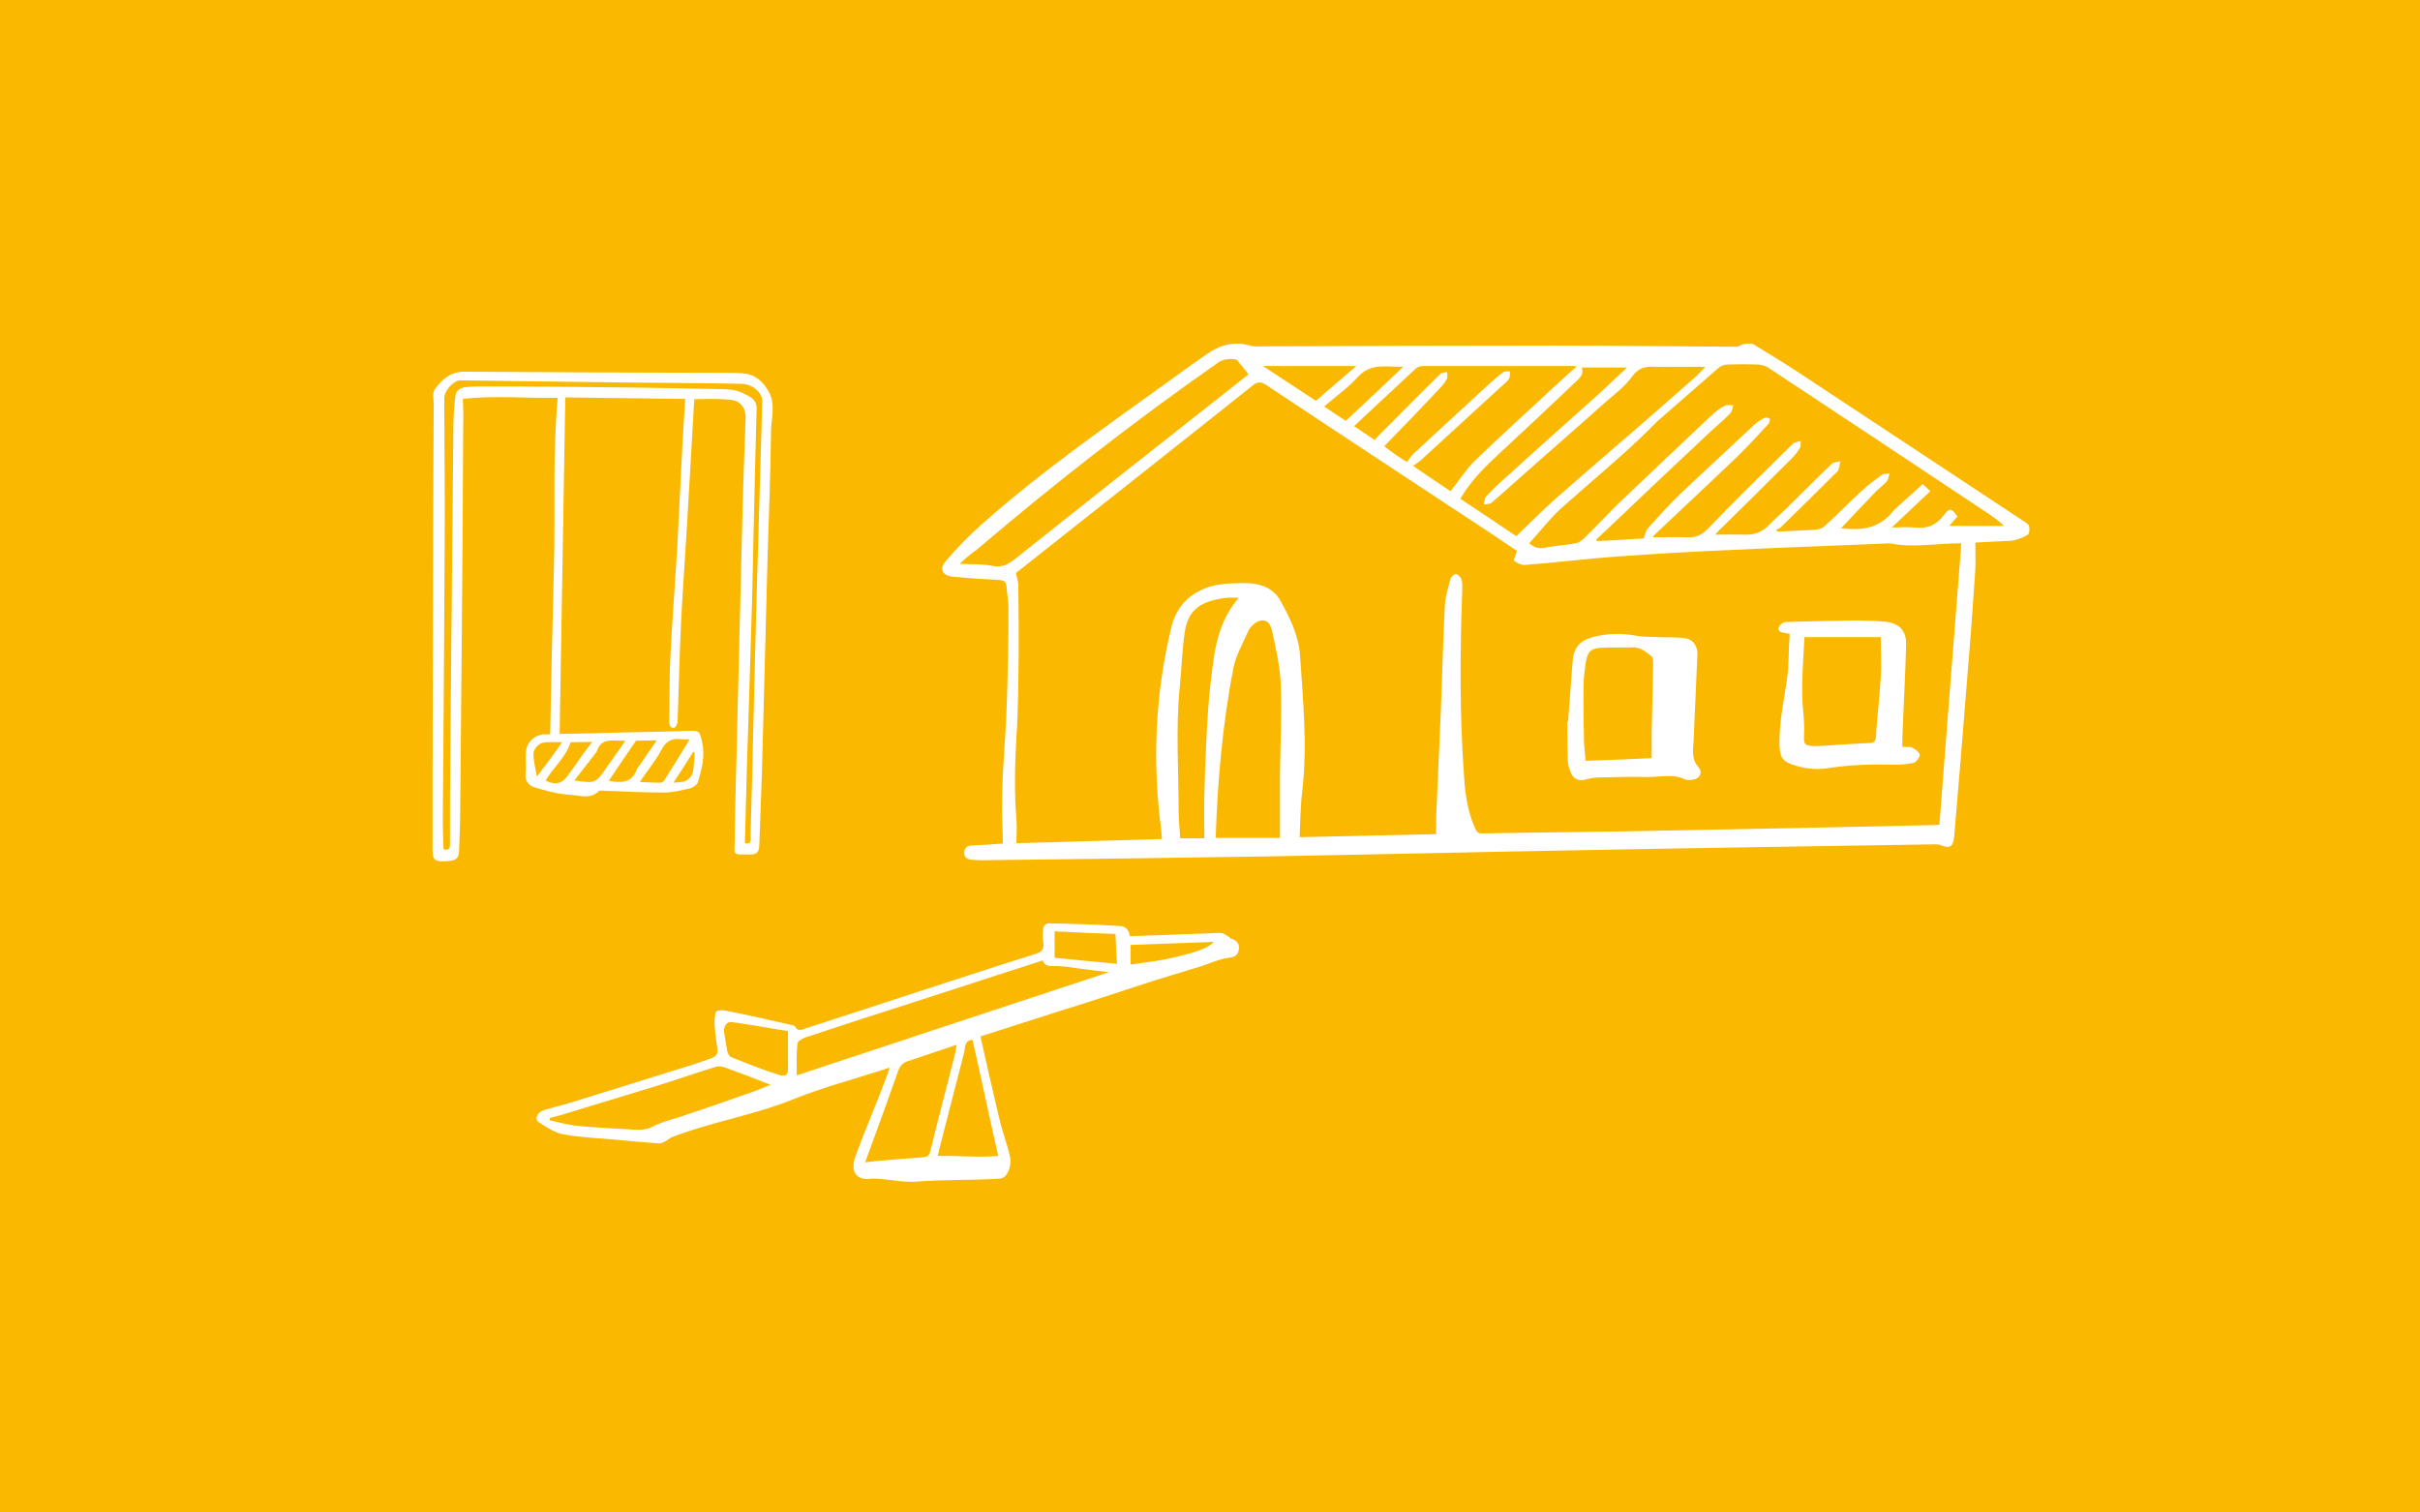
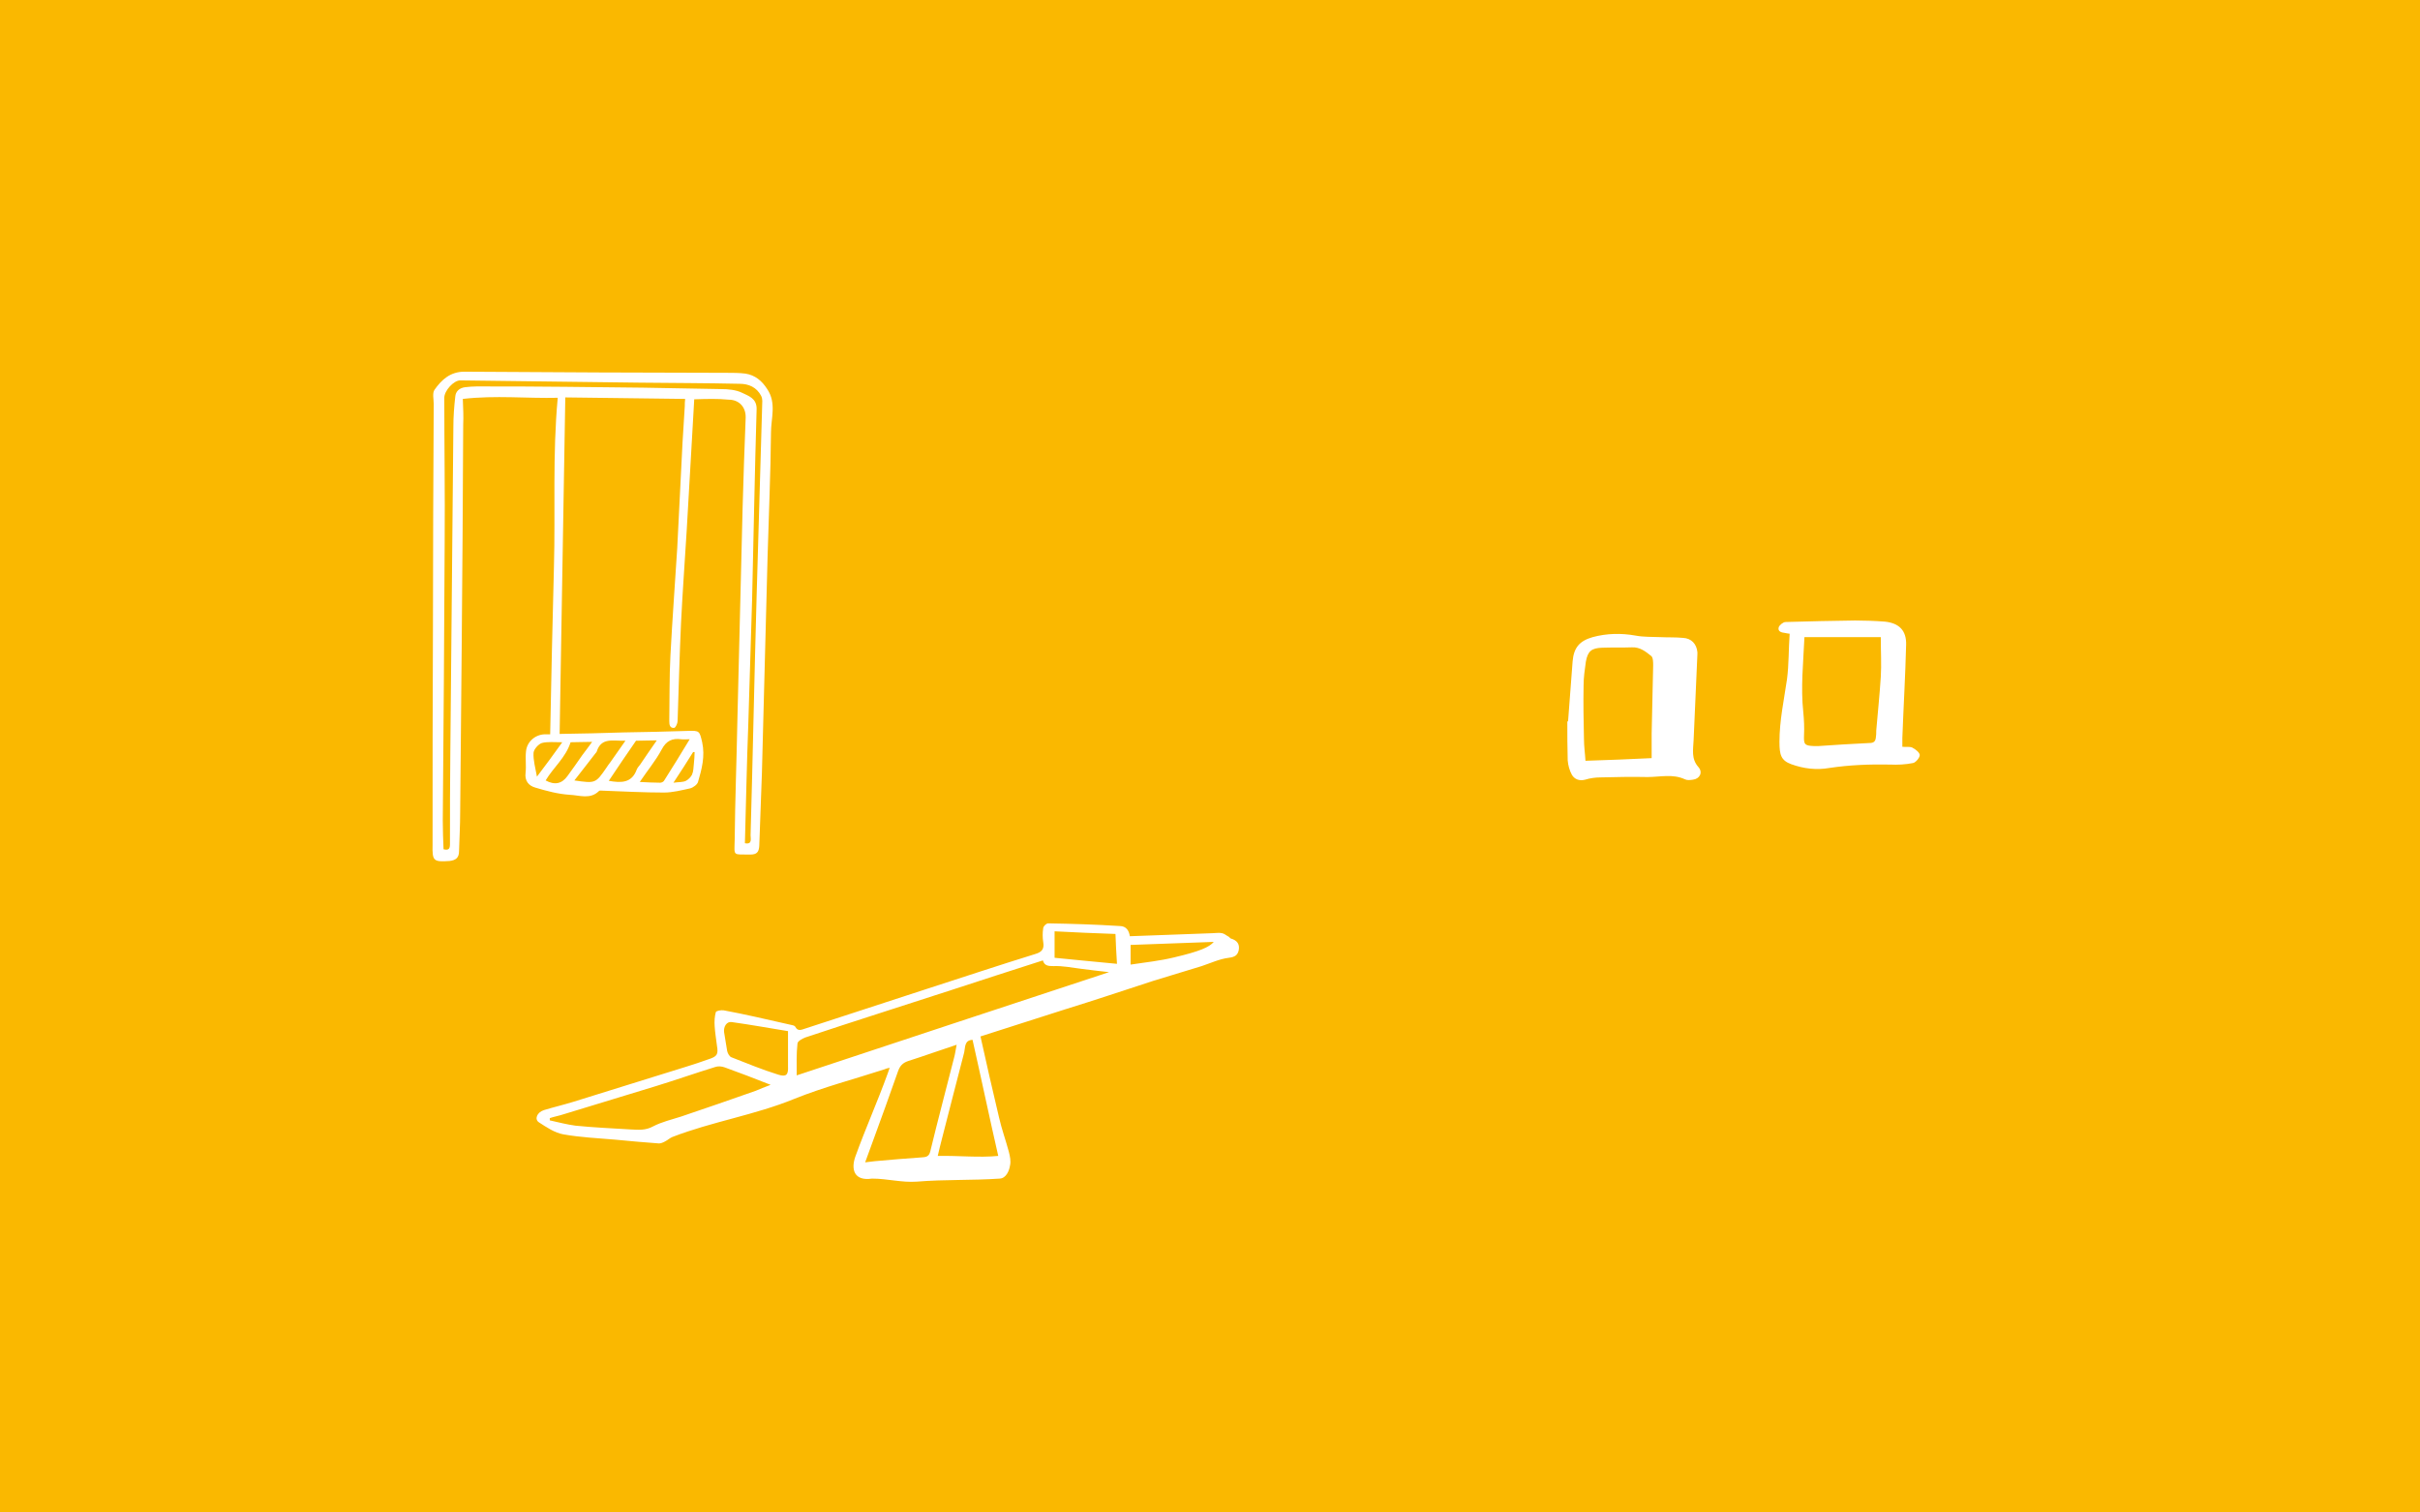
<svg xmlns="http://www.w3.org/2000/svg" version="1.1" id="Layer_1" x="0px" y="0px" viewBox="0 0 640 400" style="enable-background:new 0 0 640 400;" xml:space="preserve">
  <style type="text/css">
	.st0{fill:#FAB800;}
	.st1{fill:#FFFFFF;}
</style>
  <rect y="-200" class="st0" width="640" height="800" />
  <g>
    <path class="st1" d="M-246.9,124.4c3.5-3,6.9-5.9,10.7-9.2h-24.6C-256.3,118.2-251.7,121.2-246.9,124.4 M-239,129.8   c5-4.7,10-9.4,15.3-14.4c-1.9,0-3.4,0.1-4.8,0c-2.5-0.2-4.7,0.1-6.5,2.2c-0.7,0.9-1.8,1.5-2.7,2.3c-2.3,2-4.6,4-7,6.1   C-242.6,127.3-240.8,128.5-239,129.8 M-276.1,240.1c-0.1-3-0.5-5.9-0.4-8.8c0.5-11.2,0.8-22.5,1.8-33.7c0.5-6,1.6-12,4.8-17.4   c0.7-1.2,1.5-2.4,2.4-3.7c-1.2,0-2.2,0-3.2,0c-6.2,0.2-10.5,4-11.1,10.1c-0.6,6.1-1.2,12.2-1.4,18.3c-0.2,8.9-0.1,17.9-0.1,26.9   c0,2.7,0.3,5.5,0.4,8.3H-276.1z M-268.4,113.4c-1.9-0.6-3.7,0.3-5.5,1.6c-22.3,15.7-43.9,32.4-64.6,50.3c-0.8,0.7-1.5,1.3-2.6,2.3   c3.1,0.2,5.8,0.1,8.4,0.6c2.6,0.5,4.3-0.2,6.3-1.8c18.5-14.8,37.2-29.5,55.8-44.2c2-1.6,4-3.2,5.9-4.7   C-265.9,116-267,114.9-268.4,113.4 M-256.3,239.9c0-5.8,0-11.3,0-16.8c0.1-8,0.5-16,0.2-24c-0.2-4.7-1.3-9.4-2.4-14   c-0.7-3.1-2.9-3.5-5.2-1.3c-0.3,0.3-0.7,0.7-0.9,1.1c-1.4,3.3-3.4,6.6-4.1,10.1c-2.9,14.9-4.2,30-4.7,45H-256.3z M-230.8,135.2   c4-4.1,7.9-8.3,11.9-12.4c1.6-1.7,3.2-3.4,4.9-5.1c0.5-0.4,1.3-0.5,2-0.7c0,0.7,0.1,1.4-0.1,2c-0.2,0.5-0.6,1-1,1.4   c-5.2,5.3-10.4,10.6-15.6,16c1.9,1.3,4,2.7,6.1,4.1c0.7-0.8,1.1-1.7,1.8-2.3c6.4-5.9,12.7-11.8,19.1-17.6c1.4-1.3,2.8-2.5,4.3-3.7   c0.5-0.4,1.3-0.3,2-0.4c-0.1,0.7-0.1,1.5-0.4,2.2c-0.2,0.5-0.7,0.8-1.1,1.2c-7.4,6.8-14.7,13.6-22.1,20.4c-0.6,0.5-1.3,0.9-2,1.5   c3.4,2.3,6.7,4.6,9.9,6.7c2.1-2.7,3.8-5.4,6.1-7.6c7.7-7.4,15.6-14.5,23.4-21.8c1.2-1.1,2.5-2.3,3.8-3.5c-0.4-0.1-0.6-0.2-0.8-0.2   c-13.3,0-26.7,0-40,0c-0.7,0-1.5,0.4-2,0.9c-3.4,3.1-6.7,6.2-10,9.3c-2,1.9-4,3.7-6.1,5.7C-234.7,132.6-233,133.8-230.8,135.2    M-164.4,115.5h-11.7c-0.5,1.1-0.6,2.1-1.2,2.8c-0.9,1.2-2.1,2.2-3.2,3.3c-7.1,6.7-14.4,13.3-21.4,20.1c-2.6,2.5-4.7,5.5-7.1,8.4   c5.4,3.6,10.4,6.9,15.7,10.4c0.6-0.7,1.1-1.5,1.7-2.1c2.7-2.8,5.3-5.7,8.2-8.3c7.8-6.9,15.8-13.7,23.6-20.5c4.6-4,9.1-8,13.7-12   c0.7-0.6,1.3-1.2,2.3-2.2c-4.9,0-9.3,0.1-13.6,0c-2.3,0-4.5-0.3-5.5,2.4c-0.1,0.3-0.5,0.5-0.7,0.8c-2.3,2.1-4.5,4.3-6.8,6.4   c-8.6,7.8-17.3,15.5-26,23.2c-1.5,1.3-3,2.5-4.6,3.6c-0.3,0.2-1,0-1.6,0c0.1-0.5,0-1.2,0.3-1.6c0.7-0.8,1.5-1.5,2.3-2.2   c7.1-6.6,14.3-13.2,21.4-19.8C-173.9,124-169.2,119.9-164.4,115.5 M-173,161.6c4.8-0.3,9-0.5,12.8-0.7c0.6-1.2,0.8-2.3,1.5-3   c8.6-10.2,19.2-18.3,28.6-27.6c0.6-0.6,1.3-1,2.1-1.3c0.4-0.2,1,0.1,1.4,0.2c-0.1,0.5-0.1,1.1-0.4,1.4c-2.8,3-5.6,6.1-8.5,9   c-7.1,6.9-14.4,13.6-21.6,20.4c-0.2,0.2-0.4,0.5-0.4,0.6c4,0,8,0,12,0c0.3,0,0.7-0.1,0.9-0.3c2.1-2.3,4-4.8,6.2-7   c5.5-5.5,11.1-10.9,16.7-16.3c0.5-0.5,1.1-1.1,1.7-1.5c0.4-0.2,1-0.2,1.4-0.2c0,0.5,0.3,1.1,0.1,1.5c-0.8,1.2-1.7,2.5-2.7,3.5   c-4,4-8,7.8-12,11.8c-2.8,2.7-5.6,5.4-8.4,8.1c3.3,0,6.2,0,9.1,0c2,0,3.6-0.7,5-2.1c5.5-5.4,10.9-10.7,16.4-16.1   c0.8-0.8,1.8-2,2.8-1c1.1,1-0.2,2.1-0.9,2.8c-4.9,4.9-9.9,9.8-14.8,14.7c-0.3,0.3-0.8,0.4-1.2,0.6l0.5,0.6c2.3-0.1,4.6-0.6,6.9-0.3   c3.7,0.4,6.1-1.3,8.6-3.8c3.7-3.7,7.6-7.1,11.5-10.5c0.7-0.6,2.5-1,2.7-0.7c0.9,1.3-0.5,1.9-1.3,2.6c-3.2,3.2-6.5,6.3-9.8,9.4   c-0.7,0.7-1.5,1.4-2.3,2.2c5.7,0.8,10.7,0.3,14.4-4.3c0.7-0.9,1.6-1.5,2.5-2.3c1.8-1.6,3.6-3.2,5.4-4.9c0.7,0.7,1.3,1.2,2,1.9   c-3.4,3.2-6.7,6.3-10.2,9.6c2.2,0,4.2-0.2,6.1,0c3.2,0.3,5.6-0.6,7.6-3.2c1.6-2.1,1.9-2,3.8,0.2c-0.8,0.9-1.6,1.8-2.3,2.5h15   c-0.7-0.5-0.8-0.7-1-0.8c-20.6-13.7-41.3-27.4-61.9-41c-0.7-0.5-1.7-0.7-2.6-0.8c-2.6-0.1-5.3-0.1-8,0c-0.8,0-1.8,0.3-2.4,0.8   c-5.5,4.8-11,9.6-16.5,14.4c-8.5,7.4-17.2,14.7-25.6,22.2c-3.1,2.8-5.7,6.2-8.5,9.3c1.9,1.4,1.9,1.4,4,1.1c2.7-0.4,5.5-0.7,8.2-1.1   c0.7-0.1,1.4-0.5,1.9-1c2.8-2.8,5.5-5.7,8.3-8.4c8.6-8.2,17.2-16.4,25.9-24.6c1-1,2.2-1.8,3.5-2.4c0.6-0.3,1.5-0.1,2.2-0.1   c-0.2,0.7-0.3,1.6-0.7,2.1c-1.8,1.8-3.8,3.5-5.7,5.3c-7.6,7.1-15.1,14.2-22.6,21.4C-167.8,156.7-170.2,159-173,161.6 M-287.6,240.3   c-0.1-0.9-0.1-1.7-0.2-2.4c-2.4-18.1-1.6-36,2.7-53.7c1.2-4.9,4.2-8.4,9.1-10.2c3.2-1.2,6.4-1.2,9.6-1.3c4.1-0.1,8.1,1,10.2,4.8   c2.4,4.5,4.7,9,5.1,14.4c0.8,11.9,2,23.8,0.5,35.8c-0.5,3.9-0.5,8-0.7,12.1c12.2-0.3,24.2-0.5,35.9-0.8c0.4-9,0.7-17.6,1.1-26.3   c0.4-9.1,0.7-18.1,1.1-27.2c0.2-4.5,0.2-9.1,1.6-13.4c0.2-0.8,1-1.8,1.7-1.9c1.2-0.1,1.5,1.1,1.6,2.2c0,1.8-0.2,3.7-0.2,5.5   c0.1,13.8,0.1,27.6,0.4,41.4c0.2,6,0.5,12.1,3,17.9c0.6,1.3,1.2,1.8,2.6,1.7c39.7-0.8,79.5-1.5,119.2-2.2c0.4,0,0.8-0.1,1.2-0.1   c1.9-24.9,3.9-49.6,5.8-74.4c-5.9-0.3-11.9,0.7-18.1,0.1c-6.8-0.7-13.8,0-20.7,0.3c-9.7,0.4-19.3,1-29,1.6   c-10.5,0.6-21,1.3-31.4,2.1c-5.5,0.4-11,1.1-16.5,1.6c-0.9,0.1-2-0.5-2.6-1.2c-0.2-0.2,0.5-1.5,0.9-2.6   c-22.5-14.8-45.4-29.9-68.3-45c-21.5,17-43,33.9-64.3,50.9c0.2,0.9,0.6,1.7,0.6,2.6c0.1,3.1,0.3,6.2,0.3,9.3   c-0.2,10.4-0.2,20.9-0.8,31.3c-0.4,7.8-0.5,15.7,0.1,23.5c0.1,1.6,0,3.1,0,4.7C-313.1,241-300.4,240.7-287.6,240.3 M-72.4,161.9   c0,2.5,0.1,4.9,0,7.2c-0.7,10.6-1.5,21.3-2.4,31.9c-1,12.8-2.1,25.6-3.1,38.4c-0.2,2.9-1.1,3.3-3.8,2.3c-0.4-0.2-0.9-0.1-1.4-0.1   c-30.4,0.5-60.7,0.9-91.1,1.5c-28.8,0.5-57.5,1.2-86.3,1.7c-24.8,0.4-49.5,0.7-74.3,1c-1.1,0-2.1,0-3.2-0.1c-1-0.1-1.8-0.6-1.8-1.8   c0-1.2,0.8-1.8,1.9-1.9c2.6-0.2,5.3-0.3,8.2-0.5c0-0.7,0-1.3,0-2c0-5.5-0.2-11.1,0-16.6c0.3-8.4,0.9-16.8,1.3-25.2   c0.2-6.2,0.2-12.5,0.2-18.7c0-1.8-0.4-3.5-0.4-5.3c0-1.4-0.6-1.8-1.9-1.8c-4.1-0.2-8.1-0.5-12.2-0.9c-2.9-0.3-3.8-2.1-1.8-4.3   c2.9-3.3,6-6.5,9.3-9.5c10.4-9.3,21.5-17.7,32.8-25.8c9.3-6.6,18.4-13.4,27.7-20c3-2.1,6.3-2.7,9.9-1.8c1.1,0.3,2.2,0.3,3.3,0.3   c19.3-0.1,38.6-0.3,57.9-0.3c22.5,0,45.1,0.3,67.6,0.4c0.8,0,1.6-0.7,2.5-0.8c0.9-0.1,1.9-0.2,2.6,0.3c4.9,3,9.7,6,14.5,9.2   c18.9,12.5,37.8,25,56.6,37.5c1.9,1.3,2.5,2.8,1.2,3.6c-1.1,0.7-2.4,1.3-3.7,1.5c-2.4,0.4-4.8,0.4-7.2,0.5   C-70.7,161.8-71.7,161.8-72.4,161.9" />
    <path class="st1" d="M-413.5,236.9c1.3-2.2,2.5-4.1,3.8-6.1c-1.2,0.6-2.1,1.4-3.1,2.2c-0.9,0.8-1.8,1.6-2.8,2.6   C-414.9,236-414.3,236.4-413.5,236.9 M-414.4,238.6c-0.6-0.4-1.1-0.9-1.7-1.2c-0.4-0.2-1.2-0.4-1.5-0.1c-1.3,0.9-2.4,2-3.8,3.2   c2,0.1,3.7,0.2,5.7,0.3C-415.4,240.2-414.9,239.5-414.4,238.6 M-454.2,206.5c1.4-0.1,2.3-0.1,3.2-0.3c0.5-0.1,1.1-0.5,1.2-0.9   c0.3-1.7,0.3-3.4,0.5-5.1c-0.2-0.1-0.3-0.1-0.5-0.2C-451.2,202-452.6,204.1-454.2,206.5 M-383.5,205.5c0.1-2.1,0.3-4.3,0.4-6.4   c-0.1,0-0.3,0-0.4-0.1c-1.6,2.4-3.2,4.9-4.9,7.6C-386.6,206.2-385.1,205.8-383.5,205.5 M-411.3,189.4h-9.9c0.8,0.7,1.6,1.1,2.4,1.6   c4,2.2,4,2.2,7.3-1.1C-411.5,189.8-411.4,189.7-411.3,189.4 M-381.5,205c0.2,0.2,0.4,0.3,0.6,0.5c0.6-0.5,1.7-0.9,1.7-1.4   c0.1-3.7,0.1-7.3,0.1-11.2c-1.6,1.8-1.6,1.8-1.8,4.8C-381.1,200.1-381.3,202.5-381.5,205 M-445.1,205.8c-0.3-3.8-0.5-7.4-0.8-11   c-1,1.2-2.7,2-1.5,3.9c0.2,0.2,0,0.7-0.1,1c-0.1,2-0.3,4-0.4,6.1H-445.1z M-463.6,220.3c0.1,0.1,0.2,0.3,0.2,0.4   c1.5-0.3,2.9-0.6,4.4-0.9c0.3-0.1,0.6-0.5,0.6-0.7c0.3-2.3,0.4-4.5,0.6-6.8c-0.1,0-0.3-0.1-0.4-0.1   C-459.9,214.9-461.7,217.6-463.6,220.3 M-379,235.7h-3.9v6.2h3.9V235.7z M-448.9,217.8c1.8-0.2,3.2-0.4,4.6-0.6   c-0.1-2.4-0.2-4.6-0.4-6.9c-0.2-2.7-0.3-2.9-3.4-2.3C-448.4,211.2-448.7,214.3-448.9,217.8 M-382.7,223.3v10.4   c1.3-0.1,2.5-0.1,3.7-0.2v-10.6C-380.3,223-381.4,223.2-382.7,223.3 M-390.6,210.5c-0.1-0.1-0.2-0.1-0.4-0.2   c-2.8,4.3-5.7,8.7-8.8,13.4c2.3-0.4,4.1-0.7,5.9-1.2c0.5-0.1,1.2-0.7,1.3-1.2C-391.8,217.7-391.2,214.1-390.6,210.5 M-382.8,221.4   c1.2-0.1,2.1-0.1,3-0.3c0.3-0.1,0.8-0.6,0.8-0.8c0.1-4.4,0-8.8,0-13.4c-1.3,0.3-2.7-0.3-2.8,1.3   C-382.1,212.5-382.4,216.8-382.8,221.4 M-443.6,228.9c-0.2-3.3-0.4-6.4-0.6-9.7c-1.7,0.2-3.1,0.4-4.5,0.5v9.9   C-446.9,229.4-445.4,229.2-443.6,228.9 M-450,207.9c-1.9,0.3-3.6,0.5-5.2,0.7c-0.4,3.5-0.8,6.9-1.3,10.4c1.9-0.3,3.5-0.6,5-0.9   c0.3-0.1,0.6-0.4,0.7-0.7C-450.5,214.4-450.3,211.3-450,207.9 M-403.6,220.5c3.1-4.6,6.1-8.9,9.1-13.3c-0.8-0.9-1.5-0.9-2.3-0.1   c-1.1,1-2.3,1.8-3.4,2.8c-2.7,2.3-5.4,4.6-8.2,7.1C-406.7,218.2-405.2,219.3-403.6,220.5 M-457.7,231.5c2.4-0.6,4.5-1,6.5-1.6   c0.2-0.1,0.5-0.5,0.5-0.8c0-3,0-6,0-9.2c-1.9,0.4-3.3,0.7-4.8,0.9c-1,0.2-1.4,0.7-1.4,1.6C-457.1,225.4-457.4,228.2-457.7,231.5    M-384.8,223.5c-1.1,0.1-2,0.2-2.9,0.3c-3.2,0.3-3.2,0.3-3.7,3.5c-0.3,2.2-0.5,4.4-0.7,6.4h7.3V223.5z M-383.6,207.5   c-1.1,0.2-2,0.5-2.8,0.6c-1.5,0.2-2.2,0.9-2.3,2.5c0,1.5-0.5,2.9-0.7,4.4c-0.4,2.3-0.8,4.7-1.2,7.2c1.8-0.2,3.4-0.2,5-0.5   c0.4-0.1,1-0.8,1.1-1.2C-384.2,216.2-384,212-383.6,207.5 M-396.5,189.6c-0.1-0.1-0.1-0.2-0.2-0.4c-3.8,0-7.7,0-11.5,0   c-0.2,0-0.4,0.1-0.5,0.2c-1.4,1.5-2.7,3-4.2,4.6c1.9,1.1,3.8,2.2,5.8,3.2c0.3,0.1,0.8,0.1,1,0C-403,194.7-399.8,192.1-396.5,189.6    M-437.8,239.4c3.7-3.3,7.1-6.3,10.6-9.4c-2.4-1.5-4.4-2.8-6.5-4c-0.4-0.2-1.3-0.1-1.6,0.2c-2.2,2-4.4,4-3.1,7.5c0,0.1,0,0.2,0,0.4   C-438.2,235.7-438,237.4-437.8,239.4 M-418.8,235.7c-1.9-1.3-3.8-2.5-5.6-3.8c-0.9-0.7-1.6-0.6-2.4,0.2c-2.5,2.3-5.1,4.5-7.6,6.8   c-1,0.9-2.1,1.9-3.4,3.1c4.7-0.3,8.8-0.7,13-1c0.3,0,0.6-0.1,0.8-0.3C-422.4,239.1-420.7,237.5-418.8,235.7 M-458.6,221.8   c-3.6,0.6-7.1,0.3-9,4.3c-1.5,3.1-3.8,5.7-5.9,8.8c4.6-1,8.8-1.8,13-2.8c0.3-0.1,0.8-0.6,0.8-1   C-459.2,228.1-458.9,225.1-458.6,221.8 M-393,224.4c-2.3,0.4-4.4,0.8-6.5,1c-1.2,0.1-1.9,0.6-2.5,1.6c-1.6,2.6-3.4,5.1-5,7.7   c-0.3,0.4-0.5,0.9-1,1.7c4.7-0.7,9-1.4,13.2-2.1c0.3-0.1,0.8-0.7,0.9-1C-393.6,230.4-393.3,227.6-393,224.4 M-426.6,205.1   c2,1.2,3.8,2.3,5.6,3.3c0.3,0.2,0.9,0,1.2-0.3c3.7-3,7.3-6,10.9-9c0.2-0.1,0.2-0.4,0.4-0.6c-1-0.6-1.9-1.1-2.8-1.6   c-3.5-1.9-3.5-1.9-6.6,0.6C-420.7,200-423.5,202.5-426.6,205.1 M-394.2,236.2c-0.8,0.1-1.3,0.1-1.9,0.2c-3.7,0.6-7.3,1.4-11,1.7   c-2.8,0.2-3.6,2.1-4.6,3.9c8.6,0,17.1,0,25.7,0c0.4,0,1-0.6,1-0.9c0.1-1.8,0-3.6,0-5.5c-2.2,0.1-4.3,0.2-6.3,0.4   c-0.4,0-0.9,0.7-1,1.1c-0.2,1.1-0.1,2.2-0.3,3.3c-0.1,0.4-0.6,0.7-0.9,1.1c-0.2-0.4-0.7-0.8-0.7-1.2   C-394.2,238.9-394.2,237.7-394.2,236.2 M-436.3,200.1c1.5,0.8,2.6,1.4,3.8,2c4,2.1,4,2.1,7.4-0.9c2.6-2.3,5.3-4.6,8.4-7.2   c-3.1-1.3-5.8-2.6-8.6-3.8c-0.3-0.1-0.9,0-1.1,0.2C-429.6,193.7-432.8,196.8-436.3,200.1 M-424.3,229.8c2,1.4,3.9,2.6,5.7,3.9   c0.9,0.7,1.6,0.6,2.4-0.2c3.1-2.8,6.4-5.4,9.5-8.1c0.7-0.6,1.2-1.6,1.7-2.4c0.2-0.3-0.1-1-0.4-1.2c-1.5-1.2-3.1-2.2-4.7-3.4   C-414.7,222.1-419.4,225.9-424.3,229.8 M-439.9,218.4c0.3,2.5,0.6,5.6,0.9,8.7c0.2,0.1,0.4,0.1,0.6,0.2c0.6-1.2,1.2-2.4,1.8-3.6   c0.1-0.2,0.4-0.4,0.6-0.6c0.9-0.5,1.9-0.9,2.6-1.6c3.9-3.7,7.6-7.5,11.7-11.4c-2.3-1.3-4.2-2.4-6.1-3.5c-2.1,2-4.1,3.8-6.1,5.7   C-435.8,214.1-437.7,216.1-439.9,218.4 M-418.8,209.8c1.9,1.3,3.5,2.4,5.2,3.5c1.2,0.8,2.4,2.3,3.5,2.2c1.2-0.1,2.3-1.6,3.4-2.6   c0.8-0.6,1.5-1.3,2.3-2c2.3-1.9,4.5-3.7,7-5.8c-3-1.8-5.7-3.4-8.5-5c-0.3-0.2-1.1,0.1-1.5,0.4c-2.1,1.6-4.1,3.2-6.1,4.8   C-415.3,206.9-417,208.3-418.8,209.8 M-425.8,228.6c4.7-3.8,9.4-7.5,14-11.2c-0.1-0.3-0.2-0.4-0.2-0.5c-1.8-1.3-3.6-2.6-5.5-3.9   c-2.7-1.9-2.8-1.9-5.1,0.4c-3.5,3.5-6.9,7-10.5,10.6C-430.6,225.6-428.2,227.1-425.8,228.6 M-382.3,189c-1.8,0-3.5,0.2-5.2,0   c-3.7-0.4-6.8,0.6-9.5,3.3c-2.3,2.3-5.1,4.2-7.7,6.3c3.1,1.8,6,3.6,8.8,5.3C-390.4,199.9-385.3,195.6-382.3,189 M-430,205.6   c-1.7-0.9-3.4-1.8-5.1-2.7c-1.5-0.8-2.8-1.8-4.2,0.1c-0.2,0.2-0.8,0.1-1.2,0.2c0-0.4-0.1-1,0.1-1.3c0.6-0.9,1.3-1.7,2-2.4   c3.1-3,6.2-5.9,9.3-8.9c0.3-0.3,0.4-0.6,0.8-1.1c-3.7,0-7.1,0-10.5,0c-1.5,0-2.8,0.2-2.4,2.2c0,0.2-0.1,0.6-0.2,0.6   c-1.4,0.6-1,1.8-0.9,2.9c0.6,5.8,1.1,11.6,1.7,17.4c0.1,1.1,0.2,2.2,0.3,3.3c-0.1-0.2-0.3-0.4-0.4-0.6   C-437,212-433.5,208.9-430,205.6 M-451,231.9c-2.1,0.5-4.2,0.9-6.3,1.5c-0.4,0.1-0.8,0.9-0.9,1.5c-0.2,1.7-0.2,3.4-0.5,5.1   c-0.1,0.6-0.7,1.2-1.1,1.7c-0.3-0.6-0.8-1.2-0.8-1.8c0-1.9,0.3-3.7,0.4-5.6c-0.3-0.1-0.5-0.1-0.7-0.1c-4.7,1-9.3,2-14,3.1   c-0.3,0.1-0.5,0.3-0.7,0.5c-1.1,1.5-2.1,3.1-3.1,4.6h35.9c-0.3-4-0.5-7.7-0.8-11.5c-1.6,0.2-3.1,0.3-4.6,0.7   c-0.3,0.1-0.7,0.8-0.8,1.3c-0.2,2.4-0.1,4.8-0.4,7.2c-0.1,0.6-0.7,1.2-1.1,1.9c-0.3-0.6-0.7-1.3-0.7-1.9   C-451,237.4-451,234.7-451,231.9 M-417.7,243.8c-6.5,0.4-13,0.7-19.5,1.1c0.1,0.8,0.1,1.7,0.2,2.4c-4.2,0-8.4,0-12.6,0   c-4.2,0-8.5,0-12.7,0.1c-4.2,0-8.4,0.3-12.5,0.1c-4.1-0.2-8.2,1.1-12.3,0.3c-0.1-0.2-0.2-0.4-0.3-0.6c1.1-1.5,2.2-3.1,3.3-4.6   c5.5-7.8,11-15.6,16.4-23.5c4.9-7.1,9.5-14.3,14.4-21.4c2.4-3.4,5.4-6.5,7.4-10.1c1.3-2.4,2.8-2.4,4.9-2.4   c11.8-0.1,23.6-0.3,35.4-0.5c8.7-0.1,17.4,0,26.2-0.2c1.9,0,3,1,4.2,2c0.3,0.2,0.3,1,0.3,1.5c0,3.8,0,7.6,0,11.5   c-0.1,4.7-0.4,9.3-0.3,13.9c0.2,8.4,0.6,16.8,0.9,25.3c0.1,1.7,0.1,3.4,0,5.1c0,0.5-0.7,1.2-1.2,1.2c-3.4,0.3-6.9,0.5-10.4,0.6   c-10,0.4-20,0.8-30,1.2C-418.3,246.8-417.2,244.9-417.7,243.8" />
    <path class="st1" d="M-360.3,243.1c0.2-0.1-0.4,0.1-0.2,0.1c-0.6,0-0.9-0.5-1.3-1.3c-0.1-0.3-0.6-1.3-0.3-1.9   C-361.3,241.4-360.8,242.3-360.3,243.1 M-349.4,247.1c0.2,0.2-0.6-0.7-0.4-0.5l2.9-1.5c-0.1-0.3,0.2,1,0.1,0.7   c-0.7,0.1-0.7,0.3-1.3,0.6C-348.6,246.7-349.1,246.6-349.4,247.1 M-352.4,247.2c0.1-0.1,0.3-0.3,0.4-0.4c-1.5-2.7,0.8-3.3,2.1-4.6   c1.9-1.8,3.6-0.3,5.3,0.4c1.6-2.7,2.2-5.4,1-8.4c-1.9,0.8-3.2,0.2-4.2-1.3c-0.9-1.3-0.4-2.4,0.6-3.5c-2.4-1.6-4.9-2-7.6-1.4   c0.8,3.4-2.6,6.4-7,5.8c-0.2,1.2-0.4,2.4-0.6,3.9c3.7-0.4,5.1,1.8,5.7,4.5c0.2,0.9-0.6,2.1-1.1,3.5   C-356.2,246.1-354.3,246.6-352.4,247.2 M-364.1,237.1c0.1-6.5,5.4-11.5,11.9-11.4c6.1,0.1,11.2,5.5,11,11.7   c-0.2,6.5-5.4,11.4-11.8,11.3C-359.1,248.6-364.2,243.3-364.1,237.1" />
    <path class="st1" d="M-157.7,218.9c0-8.2,0-16.2,0-24.2c0-2.5-1.7-4.6-4.2-4.8c-3.3-0.2-6.6-0.2-9.9-0.1c-2.6,0.1-3.4,0.9-3.8,3.6   c-0.3,2.2-0.6,4.4-0.6,6.7c-0.1,4.6,0,9.2,0,13.8c0,2,0.2,4,0.4,5.9C-169.7,219.4-163.9,219.2-157.7,218.9 M-180.1,209.1   c0.4-5.3,0.8-10.6,1.2-15.8c0.3-3.7,1.8-5.5,5.5-6.4c3.7-0.9,7.4-1,11.2-0.4c2.1,0.4,4.2,0.3,6.3,0.4c2,0.1,4,0.1,6,0.1   c2.4,0.1,4,1.6,4,4.1c-0.2,7.2-0.5,14.5-0.8,21.7c-0.1,1.5-0.4,3-0.2,4.4c0.1,1.2,0.8,2.4,1.1,3.6c0.3,0.9,0.7,2,0.4,2.7   c-0.3,0.6-1.5,0.9-2.3,1.2c-0.4,0.1-0.9,0.1-1.2,0c-4.3-1.7-8.7-0.5-13.1-0.5c-2.9,0-5.9-0.2-8.8-0.1c-1.6,0-3.2,0.3-4.8,0.6   c-1.6,0.3-2.8-0.2-3.5-1.5c-0.6-1.1-1-2.4-1-3.7c-0.1-3.4,0-6.8,0-10.2C-180.2,209.1-180.1,209.1-180.1,209.1" />
    <path class="st1" d="M-117.7,187c-0.2,6.9-1.1,13.4-0.2,20c0.2,1.8,0.3,3.6,0.2,5.4c-0.2,2.9,0.2,3.4,3.2,3.3   c4.8-0.2,9.6-0.5,14.5-0.9c0.5,0,1.1-0.6,1.3-1.1c0.3-0.6,0.2-1.4,0.3-2.1c0.4-4.7,0.9-9.5,1.2-14.2c0.2-3.3,0-6.7,0-10.5H-117.7z    M-91.7,216c1,0.1,2-0.1,2.6,0.2c0.8,0.4,2,1.3,2,2c0,0.7-1.1,2-1.8,2.1c-2,0.4-4.1,0.5-6.1,0.4c-5.4-0.1-10.7,0.1-16,0.9   c-3.4,0.6-6.8,0.2-10.1-1c-2.7-1-3.1-2.5-3.1-5.9c0-5.6,1.2-11.1,2-16.6c0.6-4,0.6-8.1,0.8-12.2c-0.6-0.1-0.9-0.1-1.2-0.2   c-1-0.1-2-0.4-1.7-1.5c0.2-0.6,1.2-1.4,1.8-1.4c8.8-0.1,17.5-0.2,26.3,0c3.8,0.1,5.7,2.3,5.6,6.1c-0.2,8.2-0.7,16.5-1,24.7   C-91.7,214.4-91.7,215.1-91.7,216" />
    <path class="st1" d="M-354,234.8c0.6-0.6,0.9-0.6,1.3,0c0.3-0.7,1.3,0,1.2,0.8C-352.7,236.1-353,234.7-354,234.8 M-349.1,237.3   c0,2.7-0.5,2.9-4.4,3.3c-1.6,0.1-2.6-1.3-2.6-3.3c-0.1-2.9,1.3-4.3,4.5-4.3C-350,232.9-349.1,234.4-349.1,237.3" />
  </g>
  <g>
    <path class="st1" d="M949.9,102.3c4.6,3,9.3,6.1,14,9.2c3.5-3,6.9-5.9,10.7-9.2H949.9z M966.1,113c2,1.3,3.8,2.6,5.7,3.8   c5.1-4.7,10-9.4,15.2-14.3c-4.5,0.1-8.6-1.1-12,2.7C972.4,108.1,969.2,110.4,966.1,113 M943.5,163.6c-1.4,0-2.4-0.1-3.3,0   c-7.1,0.9-10.1,3.3-11,9.2c-0.7,4.8-0.8,9.6-1.3,14.4c-1.1,10.9-0.3,21.8-0.3,32.7c0,2.4,0.3,4.9,0.4,7.3h6.4c0-3.9-0.1-7.6,0-11.4   c0.2-7.5,0.5-15.1,1-22.6c0.3-4.3,0.8-8.7,1.4-13C937.6,174.4,939.2,168.7,943.5,163.6 M869.7,154.7c3.1,0.2,5.7,0,8.3,0.5   c2.7,0.6,4.4-0.2,6.5-1.9c17.2-13.7,34.4-27.3,51.7-40.9c3.4-2.7,6.7-5.3,9.9-7.8c-1-1.3-2-2.5-3-3.7c-0.2-0.2-0.5-0.3-0.7-0.3   c-1.6-0.1-3-0.1-4.5,1c-22,15.4-43.2,31.9-63.7,49.4C872.7,152,871.4,153.2,869.7,154.7 M954.4,227.1c0-5.8,0-11.3,0-16.7   c0.1-8,0.5-16,0.2-24c-0.2-4.7-1.3-9.4-2.3-14c-0.7-3.1-2.8-3.6-5.2-1.4c-0.3,0.3-0.7,0.7-0.9,1.1c-1.4,3.3-3.4,6.6-4.1,10.1   c-2.9,14.9-4.2,30-4.7,45H954.4z M988,127.8c0.6-0.8,1.1-1.6,1.7-2.2c6.4-5.9,12.8-11.8,19.2-17.7c1.5-1.4,3-2.7,4.6-3.9   c0.4-0.3,1.2-0.1,1.7-0.2c0,0.6,0.1,1.3-0.1,1.7c-0.3,0.7-1,1.2-1.5,1.7c-7.3,6.7-14.6,13.4-21.9,20.1c-0.6,0.5-1.3,1-2.1,1.5   c3.4,2.3,6.7,4.6,9.9,6.7c2.2-2.7,3.9-5.5,6.2-7.8c7.3-7.1,14.9-13.9,22.4-20.9c1.5-1.4,3.1-2.8,4.8-4.3c-0.6-0.1-0.8-0.1-1.1-0.1   c-13.2,0-26.4,0-39.6,0c-0.6,0-1.3,0.2-1.8,0.6c-5.4,5-10.8,10.1-16.4,15.3c1.8,1.2,3.6,2.4,5.5,3.7c0.2-0.3,0.3-0.5,0.5-0.7   c5.6-5.6,11.1-11.2,16.8-16.8c0.4-0.4,1.2-0.4,1.8-0.5c0,0.6,0.2,1.4-0.1,1.9c-0.6,1.1-1.4,2-2.3,2.9c-4.7,5-9.4,9.9-14.2,14.8   C983.8,125,985.9,126.4,988,127.8 M1066.9,102.6c-0.9-0.1-1.4-0.1-1.9-0.1c-3.8,0-7.6,0.1-11.3,0c-2.5-0.1-4.3,0.1-6.1,2.5   c-2,2.8-4.9,4.9-7.5,7.2c-5.9,5.3-11.9,10.5-17.9,15.8c-4,3.5-7.9,7.1-11.9,10.5c-0.5,0.4-1.3,0.3-2,0.4c0.2-0.7,0.2-1.6,0.6-2.1   c2-2.1,4.2-4.2,6.4-6.1c7.7-7,15.5-13.9,23.3-20.9c2.5-2.3,5-4.7,7.6-7.1h-12c0.7,1.8-0.6,2.8-1.5,3.7   c-6.5,6.2-13.1,12.4-19.7,18.5c-4,3.7-8,7.5-10.9,12.5c5.1,3.4,10.1,6.7,14.8,9.9c3.6-3.5,6.9-6.8,10.4-9.9   c7.8-6.9,15.7-13.6,23.5-20.4c4.6-4,9.1-8,13.7-12C1065.3,104.2,1066,103.5,1066.9,102.6 M1020.3,149.4c0.8,0.5,1.9,1.6,4,1.2   c2.7-0.6,5.5-0.7,8.2-1.2c0.7-0.1,1.5-0.6,2.1-1.1c3.3-3.2,6.4-6.6,9.7-9.8c8.1-7.7,16.2-15.4,24.4-23.1c1-1,2.2-1.8,3.4-2.4   c0.6-0.3,1.5-0.1,2.2-0.1c-0.3,0.8-0.3,1.7-0.9,2.2c-1.7,1.8-3.6,3.3-5.4,5c-9.2,8.6-18.4,17.3-27.5,26c-0.8,0.8-1.7,1.5-2.5,2.3   c0.1,0.1,0.2,0.2,0.3,0.4c4.3-0.2,8.5-0.5,12.3-0.7c0.4-1.1,0.6-2.1,1.1-2.7c2.7-3,5.5-6.1,8.4-8.9c6.6-6.3,13.3-12.4,19.9-18.6   c0.8-0.7,1.7-1.3,2.6-1.7c0.4-0.2,1,0.1,1.4,0.2c-0.1,0.5-0.1,1.1-0.4,1.4c-2.8,3-5.5,6-8.4,8.8c-7.2,6.9-14.5,13.7-21.7,20.5   c-0.2,0.2-0.4,0.5-0.5,0.7c3.1,0,6.1-0.1,9.1,0c2.2,0.1,3.8-0.5,5.5-2.3c7.2-7.5,14.6-14.7,22-22c0.2-0.2,0.5-0.5,0.8-0.7   c0.6-0.2,1.2-0.3,1.7-0.5c0,0.7,0.1,1.5-0.2,1.9c-0.8,1.3-1.8,2.5-2.9,3.5c-6.2,6.2-12.4,12.3-18.6,18.4c-0.4,0.4-0.7,0.8-0.9,1   c2.7,0,5.3-0.1,7.8,0c2.6,0.1,4.7-0.7,6.5-2.6c1.4-1.5,3-2.8,4.5-4.3c4-3.9,7.9-7.9,12-11.8c0.5-0.5,1.5-0.5,2.3-0.7   c-0.1,0.8-0.3,1.6-0.5,2.3c-0.1,0.3-0.4,0.5-0.6,0.7c-4.9,4.9-9.8,9.7-14.7,14.5c-0.3,0.3-0.8,0.4-1.2,0.6c0.1,0.2,0.3,0.3,0.4,0.5   c3.3-0.2,6.7-0.3,10-0.5c0.9-0.1,1.9-0.4,2.5-1c3.4-3.1,6.6-6.4,10-9.5c1.6-1.5,3.4-2.8,5.1-4c0.5-0.4,1.4-0.2,2-0.4   c-0.2,0.7-0.3,1.6-0.7,2.1c-0.9,1-2,1.8-3,2.8c-3.1,3.2-6.2,6.5-9.1,9.6c4.8,0.6,9.8,0.3,13.5-4.2c1-1.3,2.4-2.2,3.6-3.4   c1.5-1.3,2.9-2.7,4.5-4.1c0.7,0.7,1.3,1.2,2,1.9c-3.4,3.2-6.7,6.3-10.2,9.6c2.2,0,4.1-0.2,5.9,0c3.3,0.4,5.8-0.5,7.9-3.3   c1.5-2,2-1.8,3.6,0.4c-0.8,0.8-1.5,1.7-2.2,2.5h14.5c-1.3-1.3-2.6-2.2-3.9-3.1c-19.4-12.9-38.8-25.8-58.2-38.6   c-0.8-0.6-1.9-0.9-2.9-1c-2.6-0.1-5.3-0.1-8,0c-0.8,0-1.8,0.3-2.4,0.8c-5.5,4.8-11,9.6-16.5,14.4c-8.5,7.4-17.2,14.7-25.6,22.2   C1025.6,142.8,1023.1,146.3,1020.3,149.4 M923.2,227.5c-0.1-0.9-0.1-1.6-0.2-2.4c-2.4-18.1-1.6-36,2.7-53.7   c1.2-4.9,4.2-8.4,9.1-10.3c3.1-1.2,6.4-1.2,9.6-1.3c4.1-0.1,8.1,0.9,10.2,4.8c2.4,4.4,4.7,8.9,5.1,14.2c0.8,12,2,24,0.6,36   c-0.5,4-0.5,8-0.7,12.2c12.1-0.3,24.1-0.5,36.1-0.8c0-1.6,0-3,0-4.3c0.4-9.1,0.8-18.1,1.2-27.2c0.4-9.6,0.6-19.2,1.1-28.8   c0.1-2.4,0.9-4.9,1.5-7.2c0.1-0.5,1-1.3,1.4-1.3c0.6,0.1,1.3,0.8,1.5,1.4c0.3,0.9,0.2,2,0.2,3c-0.6,16.5-0.7,32.9,0.5,49.3   c0.3,4.5,0.9,9,2.8,13.3c0.4,1,0.8,1.7,2.1,1.6c17.1-0.3,34.2-0.4,51.3-0.8c22.7-0.4,45.4-0.9,68.1-1.4c0.5,0,1-0.1,1.4-0.1   c1.9-24.9,3.9-49.7,5.8-74.4c-6.1-0.1-12.5,1.3-18.9,0c-14.4,0.6-28.8,1.1-43.1,1.8c-9.8,0.4-19.6,1-29.3,1.7   c-8.1,0.6-16.1,1.6-24.1,2.2c-0.9,0.1-2.1-0.5-2.9-1.1c-0.2-0.2,0.5-1.6,0.8-2.6c-2.1-1.4-4.6-3.1-7-4.7   c-19.7-13-39.5-26-59.2-39.1c-1.6-1.1-2.5-1-3.9,0.2c-19.7,15.7-39.5,31.3-59.2,46.9c-1.1,0.9-2.3,1.8-3.2,2.5   c0.2,1.3,0.6,2.2,0.6,3.2c0.1,6.2,0.1,12.4,0.1,18.5c-0.1,7.2-0.1,14.5-0.6,21.7c-0.4,7.3-0.6,14.5,0,21.7c0.2,2.1,0,4.2,0,6.4   C897.6,228.1,910.3,227.8,923.2,227.5 M1138.3,149c0,2.5,0.1,4.9,0,7.2c-0.7,10.6-1.5,21.2-2.4,31.8c-1,12.9-2.1,25.9-3.2,38.8   c-0.2,2.7-1.3,3.2-3.6,2.2c-0.4-0.2-1-0.2-1.5-0.2c-30.4,0.5-60.7,0.9-91.1,1.5c-28.8,0.5-57.6,1.2-86.3,1.7   c-24.7,0.4-49.3,0.7-74,1c-1.1,0-2.1,0-3.2-0.1c-1.1-0.1-2.1-0.4-2.1-1.9c0-1.3,0.9-1.9,2.1-1.9c2.1-0.1,4.2-0.2,6.4-0.4   c0.5,0,0.9-0.1,1.7-0.1c0-0.7,0-1.4,0-2.1c-0.5-8.6,0-17.1,0.6-25.6c0.5-7.2,0.6-14.5,0.8-21.7c0.1-4.4,0.1-8.7,0.1-13.1   c0-1.8-0.4-3.6-0.5-5.4c-0.1-1.2-0.5-1.7-1.8-1.8c-4.2-0.2-8.4-0.5-12.5-0.9c-2.7-0.3-3.6-2.1-1.7-4.2c2.9-3.4,6-6.6,9.4-9.6   c16.4-14.6,34.5-27,52.3-39.9c2.3-1.7,4.6-3.3,6.9-4.9c3.6-2.6,7.4-3.8,11.8-2.5c0.9,0.3,1.9,0.2,2.8,0.2   c25.8-0.1,51.5-0.2,77.3-0.2c16.2,0,32.3,0.2,48.5,0.3c0.7,0,1.3-0.6,2-0.7c0.8-0.1,1.9-0.3,2.6,0.1c4.1,2.5,8.2,5,12.3,7.7   c19.6,13,39.3,25.9,58.9,38.9c0.6,0.4,1.4,0.8,1.6,1.4c0.2,0.7,0.1,2-0.3,2.3c-1.3,0.8-2.8,1.4-4.4,1.6   C1144.4,148.7,1141.2,148.8,1138.3,149" />
    <path class="st1" d="M1052.7,206.1c0-2.3,0-4.4,0-6.5c0.1-6,0.3-12,0.4-18c0-0.8,0-2.1-0.5-2.5c-1.5-1.2-3-2.4-5.1-2.3   c-2.6,0.1-5.3,0-7.9,0.1c-2.8,0.1-3.8,0.9-4.3,3.7c-0.3,2.1-0.6,4.2-0.6,6.3c-0.1,4.7,0,9.4,0.1,14.1c0,2,0.3,4,0.4,5.8   C1041.1,206.6,1046.9,206.3,1052.7,206.1 M1030.7,196.2c0.4-5.3,0.8-10.6,1.2-15.8c0.3-3.6,1.8-5.4,5.3-6.4c3.7-1,7.5-1.1,11.4-0.4   c2.1,0.4,4.3,0.3,6.5,0.4c2,0.1,4,0,6,0.2c2.2,0.1,3.6,1.6,3.8,3.8c0,0.2,0,0.4,0,0.5c-0.3,7.6-0.7,15.2-1,22.7   c-0.1,2.5-0.7,5,1.3,7.2c1.2,1.4,0.3,3.1-1.5,3.3c-0.7,0.1-1.5,0.2-2.1-0.1c-3.2-1.5-6.6-0.6-9.9-0.6c-4.2-0.1-8.4,0-12.5,0.1   c-1.3,0-2.7,0.2-4,0.6c-1.5,0.4-2.8-0.1-3.5-1.3c-0.6-1.1-1-2.5-1.1-3.8c-0.1-3.4-0.1-6.8-0.1-10.2   C1030.5,196.2,1030.6,196.2,1030.7,196.2" />
    <path class="st1" d="M1093.1,174.1c-0.3,6.8-1,13.2-0.3,19.7c0.2,2,0.3,4.1,0.2,6.1c-0.1,2.4,0.1,2.8,2.5,2.9c0.5,0,0.9,0,1.4,0   c4.5-0.3,8.9-0.6,13.4-0.8c1.1,0,1.6-0.4,1.7-1.5c0.1-0.6,0.1-1.2,0.1-1.8c0.4-4.7,0.9-9.5,1.2-14.2c0.2-3.3,0-6.7,0-10.5H1093.1z    M1089.2,173.1c-0.6-0.1-0.9-0.2-1.2-0.2c-1-0.1-2-0.4-1.7-1.5c0.2-0.6,1.2-1.4,1.8-1.4c6.1-0.2,12.2-0.3,18.4-0.4   c2.6,0,5.3,0.1,7.9,0.3c3.8,0.4,5.7,2.4,5.6,6.1c-0.2,8.2-0.7,16.5-1,24.7c0,0.7,0,1.5,0,2.3c1,0.1,1.9-0.1,2.6,0.2   c0.8,0.4,2,1.3,2,2c0,0.7-1.1,2-1.8,2.1c-2,0.4-4.1,0.5-6.1,0.4c-5.4-0.1-10.7,0.1-16,0.9c-3.4,0.6-6.8,0.2-10.1-1   c-2.7-1-3.1-2.5-3.1-5.9c0-5.6,1.2-11.1,2-16.6C1089,181.3,1089,177.2,1089.2,173.1" />
    <path class="st1" d="M807,226.4c1.4-0.2,2.5-0.1,3.3-0.5c0.6-0.3,1.3-1,1.6-1.6c0.4-0.9,0.4-1.9,0.5-2.9c0.1-1,0.2-2.1,0.2-3.1   c-0.1,0-0.3,0-0.4,0C810.6,220.8,808.9,223.4,807,226.4 M770.9,224.8c2.3-3,4.4-5.9,6.7-9.1c-2.1,0-3.9-0.2-5.4,0.2   c-0.9,0.3-2.1,1.6-2.2,2.6C769.9,220.5,770.5,222.5,770.9,224.8 M773.2,225.7c2.4,1.3,4.3,0.9,5.8-1.2c1.3-1.8,2.6-3.6,3.9-5.5   c0.8-1.1,1.7-2.2,2.6-3.5c-2.2,0-4,0.1-5.7,0.1C778.5,219.8,775.2,222.3,773.2,225.7 M789.9,225.8c3.3,0.6,6.1,0.6,7.4-3   c0.2-0.5,0.6-0.9,0.9-1.3c1.4-2.1,2.8-4.1,4.3-6.4c-2.2,0-4,0.1-5.5,0.1C794.6,218.8,792.3,222.3,789.9,225.8 M780.8,225.8   c5.6,0.8,5.6,0.8,8.5-3.4c0.3-0.5,0.7-1,1-1.4c1.3-1.8,2.5-3.6,4-5.7c-3.2,0.1-6.4-1-7.6,2.9c-0.1,0.2-0.2,0.3-0.3,0.4   C784.5,221,782.8,223.3,780.8,225.8 M798.1,226.1c2,0.1,3.7,0.2,5.4,0.2c0.3,0,0.8-0.2,1-0.5c2.3-3.6,4.5-7.2,6.8-11   c-0.9,0-1.6,0.1-2.3,0c-2.3-0.3-3.9,0.4-5.1,2.7C802.3,220.5,800.1,223.2,798.1,226.1 M825.9,242.4c2,0.4,1.5-1.2,1.5-2.1   c0.6-21.1,1-42.2,1.6-63.3c0.5-17.2,1-34.4,1.5-51.6c0-0.4-0.1-0.9-0.3-1.3c-1.2-2.3-3.3-3.2-5.7-3.2c-8.8-0.2-17.7-0.2-26.5-0.3   c-15.8-0.2-31.6-0.4-47.4-0.6c-1.7,0-4.2,2.7-4.2,4.6c0,12.7,0.2,25.4,0.1,38c-0.1,24.6-0.3,49.2-0.5,73.8c0,2.6,0.1,5.1,0.2,7.6   c1.5,0.4,1.7-0.3,1.7-1.4c0-8.2,0-16.4,0.1-24.6c0.3-28.6,0.5-57.2,0.8-85.8c0-2.6,0.2-5.3,0.5-7.9c0.1-1.4,1.1-2.3,2.6-2.5   c1-0.1,2-0.2,3-0.2c7.8,0,15.7,0,23.5,0.1c13.7,0.1,27.5,0.3,41.2,0.6c1.9,0,4,0.2,5.6,1c1.6,0.8,3.8,1.4,3.8,4.2   c-0.5,16.9-0.8,33.7-1.2,50.6c-0.3,10.9-0.7,21.8-1,32.7C826.4,221.1,826.2,231.6,825.9,242.4 M812.5,124.9   c-0.2,3.4-0.4,6.9-0.6,10.5c-0.5,8.1-0.9,16.2-1.4,24.3c-0.5,8.2-1.1,16.3-1.5,24.5c-0.4,8.6-0.6,17.2-0.9,25.8   c0,0.6-0.5,1.7-0.9,1.8c-1.2,0.1-1.3-0.9-1.3-1.8c0.1-5.8,0-11.6,0.3-17.3c0.5-9.5,1.2-18.9,1.8-28.4c0.5-9.3,0.9-18.6,1.4-27.9   c0.2-3.2,0.4-6.5,0.6-9.7c0-0.6,0-1.2,0.1-1.9c-10.5-0.1-20.9-0.3-31.7-0.4c-0.5,29.7-1,59.3-1.5,89c5.8-0.1,11.4-0.2,16.9-0.4   c5.7-0.1,11.3-0.2,17-0.4c3.1-0.1,3.1,0,3.8,3c0.8,3.7-0.1,7.1-1.1,10.5c-0.2,0.7-1.3,1.5-2.1,1.7c-2.3,0.5-4.6,1.1-6.9,1.1   c-5.4,0-10.8-0.3-16.3-0.5c-0.3,0-0.7-0.1-0.9,0.1c-2.3,2.3-5.2,1.1-7.7,1c-3.1-0.2-6.1-1-9.1-1.9c-1.8-0.5-2.9-1.8-2.6-4   c0.2-1.8-0.1-3.7,0.1-5.5c0.2-2.6,2.4-4.5,4.9-4.6c0.6,0,1.2,0,1.5,0c0.3-14.9,0.6-29.7,1-44.4c0.4-14.8-0.4-29.5,1-44.6   c-8.1,0.2-16.4-0.7-25.1,0.3c0.1,2.6,0.2,4.7,0.1,6.8c-0.1,19.7-0.2,39.4-0.4,59.1c-0.1,14.4-0.3,28.9-0.4,43.3   c0,3.5-0.2,7-0.3,10.4c0,1.7-0.8,2.4-2.5,2.6c-4.3,0.3-4.6,0-4.5-4.3c0-19.2,0-38.4,0.1-57.7c0-19.6,0.1-39.3,0.2-58.9   c0-1.2-0.4-2.8,0.2-3.7c1.9-2.7,4.2-4.8,7.9-4.8c11.8,0.1,23.7,0.1,35.5,0.2c11.3,0,22.6,0.1,34,0.1c1.6,0,3.2,0,4.8,0.2   c2.6,0.4,4.4,1.9,5.8,4.1c2.5,3.7,1,7.7,1,11.5c-0.1,10.9-0.6,21.8-0.9,32.7c-0.5,19.1-1,38.2-1.5,57.3c-0.2,6.4-0.5,12.8-0.7,19.3   c-0.1,1.7-0.7,2.3-2.4,2.3c-4.7-0.1-4.2,0.6-4.1-4c0.1-10.4,0.5-20.7,0.7-31.1c0.5-19,0.9-38,1.4-56.9c0.2-7.8,0.5-15.7,0.8-23.5   c0.1-2.8-1.7-4.8-4.5-4.8C818.7,124.7,815.8,124.9,812.5,124.9" />
  </g>
  <g>
-     <path class="st1" d="M334,96.8c4.6,3,9.3,6.1,14,9.2c3.5-3,6.9-5.9,10.7-9.2H334z M350.2,107.5c2,1.3,3.8,2.6,5.7,3.8   c5.1-4.7,10-9.4,15.2-14.3c-4.5,0.1-8.6-1.1-12,2.7C356.5,102.6,353.3,104.8,350.2,107.5 M327.6,158.1c-1.4,0-2.4-0.1-3.3,0   c-7.1,0.9-10.1,3.3-11,9.2c-0.7,4.8-0.8,9.6-1.3,14.4c-1.1,10.9-0.3,21.8-0.3,32.7c0,2.4,0.3,4.9,0.4,7.3h6.4c0-3.9-0.1-7.6,0-11.4   c0.2-7.5,0.5-15.1,1-22.6c0.3-4.3,0.8-8.7,1.4-13C321.7,168.9,323.3,163.1,327.6,158.1 M253.8,149.1c3.1,0.2,5.7,0,8.3,0.5   c2.7,0.6,4.4-0.2,6.5-1.9c17.2-13.7,34.4-27.3,51.7-40.9c3.4-2.7,6.7-5.3,9.9-7.8c-1-1.3-2-2.5-3-3.7c-0.2-0.2-0.5-0.3-0.7-0.3   c-1.6-0.1-3-0.1-4.5,1c-22,15.4-43.2,31.9-63.7,49.4C256.8,146.4,255.4,147.6,253.8,149.1 M338.5,221.5c0-5.8,0-11.3,0-16.7   c0.1-8,0.5-16,0.2-24c-0.2-4.7-1.3-9.4-2.3-14c-0.7-3.1-2.8-3.6-5.2-1.4c-0.3,0.3-0.7,0.7-0.9,1.1c-1.4,3.3-3.4,6.6-4.1,10.1   c-2.9,14.9-4.2,30-4.7,45H338.5z M372.1,122.2c0.6-0.8,1.1-1.6,1.7-2.2c6.4-5.9,12.8-11.8,19.2-17.7c1.5-1.4,3-2.7,4.6-3.9   c0.4-0.3,1.2-0.1,1.7-0.2c0,0.6,0.1,1.3-0.1,1.7c-0.3,0.7-0.9,1.2-1.5,1.7c-7.3,6.7-14.6,13.4-21.9,20.1c-0.6,0.5-1.3,1-2.1,1.5   c3.4,2.3,6.7,4.6,9.9,6.7c2.2-2.7,3.9-5.5,6.2-7.8c7.3-7.1,14.9-13.9,22.4-20.9c1.5-1.4,3.1-2.8,4.8-4.3c-0.6-0.1-0.8-0.1-1.1-0.1   c-13.2,0-26.4,0-39.6,0c-0.6,0-1.3,0.2-1.8,0.6c-5.4,5-10.8,10.1-16.4,15.3c1.8,1.2,3.6,2.4,5.5,3.7c0.2-0.3,0.3-0.5,0.5-0.7   c5.6-5.6,11.1-11.2,16.8-16.8c0.4-0.4,1.2-0.4,1.8-0.5c0,0.6,0.2,1.4-0.1,1.9c-0.6,1.1-1.4,2-2.3,2.9c-4.7,5-9.4,9.9-14.2,14.8   C367.9,119.5,370,120.9,372.1,122.2 M451,97.1c-0.9-0.1-1.4-0.1-1.9-0.1c-3.8,0-7.6,0.1-11.3,0c-2.5-0.1-4.3,0.1-6.1,2.5   c-2,2.8-4.9,4.9-7.5,7.2c-5.9,5.3-11.9,10.5-17.9,15.8c-4,3.5-7.9,7.1-11.9,10.5c-0.5,0.4-1.3,0.3-2,0.4c0.2-0.7,0.2-1.6,0.6-2.1   c2-2.1,4.2-4.2,6.4-6.1c7.7-7,15.5-13.9,23.3-20.9c2.5-2.3,5-4.7,7.6-7.1h-12c0.7,1.8-0.6,2.8-1.5,3.7   c-6.5,6.2-13.1,12.4-19.7,18.5c-4,3.7-8,7.5-10.9,12.5c5.1,3.4,10.1,6.7,14.8,9.9c3.6-3.5,6.9-6.8,10.4-9.9   c7.8-6.9,15.7-13.6,23.5-20.4c4.6-4,9.1-8,13.7-12C449.4,98.7,450,98,451,97.1 M419.5,128.6c-2.2,1.9-4.4,3.9-6.6,5.8   c-3.1,2.8-5.7,6.3-8.5,9.3c0.8,0.5,1.9,1.6,4,1.2c2.7-0.6,5.5-0.7,8.2-1.2c0.7-0.1,1.5-0.6,2.1-1.1c3.3-3.2,6.4-6.6,9.7-9.8   c8.1-7.7,16.2-15.4,24.4-23.1c1-1,2.2-1.8,3.4-2.4c0.6-0.3,1.5-0.1,2.2-0.1c-0.3,0.8-0.3,1.7-0.9,2.2c-1.7,1.8-3.6,3.3-5.4,5   c-9.2,8.6-18.4,17.3-27.5,26c-0.8,0.8-1.7,1.5-2.5,2.3c0.1,0.1,0.2,0.2,0.3,0.4c4.3-0.2,8.5-0.5,12.3-0.7c0.4-1.1,0.6-2.1,1.1-2.7   c2.7-3,5.5-6.1,8.4-8.9c6.6-6.3,13.3-12.4,19.9-18.6c0.8-0.7,1.7-1.3,2.6-1.7c0.4-0.2,1,0.1,1.4,0.2c-0.1,0.5-0.1,1.1-0.4,1.4   c-2.8,3-5.5,6-8.4,8.8c-7.2,6.9-14.5,13.7-21.7,20.5c-0.2,0.2-0.4,0.5-0.5,0.7c3.1,0,6.1-0.1,9.1,0c2.2,0.1,3.8-0.5,5.5-2.3   c7.2-7.5,14.6-14.7,22-22c0.2-0.2,0.5-0.5,0.8-0.7c0.6-0.2,1.2-0.3,1.7-0.5c0,0.7,0.1,1.5-0.2,1.9c-0.8,1.3-1.8,2.5-2.9,3.5   c-6.2,6.2-12.4,12.3-18.6,18.4c-0.4,0.4-0.7,0.8-0.9,1c2.7,0,5.3-0.1,7.8,0c2.6,0.1,4.7-0.7,6.5-2.6c1.4-1.5,3-2.8,4.5-4.3   c4-3.9,7.9-7.9,12-11.8c0.5-0.5,1.5-0.5,2.3-0.7c-0.1,0.8-0.3,1.6-0.5,2.3c-0.1,0.3-0.4,0.5-0.6,0.7c-4.9,4.9-9.8,9.7-14.7,14.5   c-0.3,0.3-0.8,0.4-1.2,0.6c0.1,0.2,0.3,0.3,0.4,0.5c3.3-0.2,6.7-0.3,10-0.5c0.9-0.1,1.9-0.4,2.5-1c3.4-3.1,6.6-6.4,10-9.5   c1.6-1.5,3.4-2.8,5.1-4c0.5-0.4,1.4-0.2,2-0.4c-0.2,0.7-0.3,1.6-0.7,2.1c-0.9,1-2,1.8-3,2.8c-3.1,3.2-6.2,6.5-9.1,9.6   c4.8,0.6,9.8,0.3,13.5-4.2c1-1.3,2.4-2.2,3.6-3.4c1.5-1.3,2.9-2.7,4.5-4.1c0.7,0.7,1.3,1.2,2,1.9c-3.4,3.2-6.7,6.3-10.2,9.6   c2.2,0,4.1-0.2,5.9,0c3.3,0.4,5.8-0.5,7.9-3.3c1.5-2,2-1.8,3.6,0.4c-0.8,0.8-1.5,1.7-2.2,2.5h14.5c-1.3-1.3-2.6-2.2-3.9-3.1   c-19.4-12.9-38.8-25.8-58.2-38.6c-0.8-0.6-1.9-0.9-2.9-1c-2.6-0.1-5.3-0.1-8,0c-0.8,0-1.8,0.3-2.4,0.8c-5.5,4.8-11,9.6-16.5,14.4   C432.2,117.7,425.8,123.1,419.5,128.6 M307.3,221.9c-0.1-0.9-0.1-1.6-0.2-2.4c-2.4-18.1-1.6-36,2.7-53.7c1.2-4.9,4.2-8.4,9.1-10.3   c3.1-1.2,6.4-1.2,9.6-1.3c4.1-0.1,8.1,0.9,10.2,4.8c2.4,4.4,4.7,8.9,5.1,14.2c0.8,12,2,24,0.6,36c-0.5,4-0.5,8-0.7,12.2   c12.1-0.3,24.1-0.5,36.1-0.8c0-1.6,0-3,0-4.3c0.4-9.1,0.8-18.1,1.2-27.2c0.4-9.6,0.6-19.2,1.1-28.8c0.1-2.4,0.9-4.9,1.5-7.2   c0.1-0.5,1-1.3,1.4-1.3c0.6,0.1,1.3,0.8,1.5,1.4c0.3,0.9,0.2,2,0.2,3c-0.6,16.5-0.7,32.9,0.5,49.3c0.3,4.5,0.9,9,2.8,13.3   c0.4,1,0.8,1.7,2.1,1.6c17.1-0.3,34.2-0.4,51.3-0.8c22.7-0.4,45.4-0.9,68.1-1.4c0.5,0,1-0.1,1.4-0.1c1.9-24.9,3.9-49.7,5.8-74.4   c-6.1-0.1-12.5,1.3-18.9,0c-14.4,0.6-28.8,1.1-43.1,1.8c-9.8,0.4-19.6,1-29.3,1.7c-8.1,0.6-16.1,1.6-24.1,2.2   c-0.9,0.1-2.1-0.5-2.9-1.1c-0.2-0.2,0.5-1.6,0.8-2.6c-2.1-1.4-4.6-3.1-7-4.7c-19.7-13-39.5-26-59.2-39.1c-1.6-1.1-2.5-1-3.9,0.2   c-19.7,15.7-39.5,31.3-59.2,46.9c-1.1,0.9-2.3,1.8-3.2,2.5c0.2,1.3,0.6,2.2,0.6,3.2c0.1,6.2,0.1,12.4,0.1,18.5   c-0.1,7.2-0.1,14.5-0.6,21.7c-0.4,7.3-0.6,14.5,0,21.7c0.2,2.1,0,4.2,0,6.4C281.7,222.6,294.4,222.3,307.3,221.9 M522.4,143.5   c0,2.5,0.1,4.9,0,7.2c-0.7,10.6-1.5,21.2-2.4,31.8c-1,12.9-2.1,25.9-3.2,38.8c-0.2,2.7-1.3,3.2-3.6,2.2c-0.4-0.2-1-0.2-1.5-0.2   c-30.4,0.5-60.7,0.9-91.1,1.5c-28.8,0.5-57.6,1.2-86.3,1.7c-24.7,0.4-49.3,0.7-74,1c-1.1,0-2.1,0-3.2-0.1c-1.1-0.1-2.1-0.4-2.1-1.9   c0-1.3,0.9-1.9,2.1-1.9c2.1-0.1,4.2-0.2,6.4-0.4c0.5,0,0.9-0.1,1.7-0.1c0-0.7,0-1.4,0-2.1c-0.5-8.6,0-17.1,0.6-25.6   c0.5-7.2,0.6-14.5,0.8-21.7c0.1-4.4,0.1-8.7,0.1-13.1c0-1.8-0.4-3.6-0.5-5.4c-0.1-1.2-0.5-1.7-1.8-1.8c-4.2-0.2-8.4-0.5-12.5-0.9   c-2.7-0.3-3.6-2.1-1.7-4.2c2.9-3.4,6-6.6,9.4-9.6c16.4-14.6,34.5-27,52.3-39.9c2.3-1.7,4.6-3.3,6.9-4.9c3.6-2.6,7.4-3.8,11.8-2.5   c0.9,0.3,1.9,0.2,2.8,0.2c25.8-0.1,51.5-0.2,77.3-0.2c16.2,0,32.3,0.2,48.5,0.3c0.7,0,1.3-0.6,2-0.7c0.8-0.1,1.9-0.3,2.6,0.1   c4.1,2.5,8.2,5,12.3,7.7c19.6,13,39.3,25.9,58.9,38.9c0.6,0.4,1.4,0.8,1.6,1.4c0.2,0.7,0.1,2-0.3,2.3c-1.3,0.8-2.8,1.4-4.4,1.6   C528.5,143.2,525.3,143.3,522.4,143.5" />
    <path class="st1" d="M299,255.1c4-0.6,7.8-1,11.5-1.9c6.8-1.6,9.3-2.7,10.5-4.1c-7.3,0.3-14.7,0.5-22,0.8V255.1z M278.9,253.3   c5.4,0.5,10.8,1.1,16.5,1.6c-0.2-2.9-0.3-5.4-0.4-7.9c-5.5-0.2-10.7-0.4-16.1-0.7V253.3z M208.4,272.7c-4.9-0.8-9.9-1.7-14.9-2.4   c-1.3-0.2-2.2,1.2-2,2.7c0.3,1.6,0.5,3.3,0.8,4.9c0.1,0.6,0.6,1.5,1.1,1.7c4.1,1.6,8.2,3.3,12.4,4.6c2.2,0.7,2.7,0,2.6-2.2   C208.4,279.1,208.4,276.1,208.4,272.7 M257.2,275c-2.2,0.1-1.9,2-2.2,3.3c-2,7.6-3.9,15.2-5.9,22.9c-0.4,1.4-0.7,2.9-1.1,4.5   c5.7-0.1,10.9,0.5,16,0C261.7,295.7,259.4,284.7,257.2,275 M203.8,286.9c-4.3-1.7-8.2-3.2-12.1-4.6c-0.8-0.3-1.8-0.4-2.6-0.1   c-5.2,1.6-10.3,3.4-15.5,5c-8.2,2.5-16.4,5-24.6,7.5c-1.2,0.4-2.4,0.6-3.6,1c0,0.2,0,0.4,0,0.6c2.3,0.5,4.5,1.1,6.8,1.4   c4.9,0.5,9.8,0.7,14.6,1c2,0.1,3.9,0.3,5.9-0.8c2.3-1.2,4.9-1.8,7.4-2.6c6.6-2.2,13.1-4.5,19.7-6.8   C201,288,202.2,287.5,203.8,286.9 M228.8,307.4c1-0.1,1.7-0.2,2.5-0.3c4.1-0.4,8.2-0.7,12.3-1c1-0.1,2,0,2.4-1.5   c2-8.3,4.2-16.5,6.3-24.8c0.3-1,0.4-2.1,0.7-3.5c-4.6,1.5-8.7,3-12.8,4.3c-1.5,0.5-2.2,1.3-2.7,2.7c-2.2,6.3-4.5,12.6-6.8,18.9   C230.1,303.8,229.5,305.5,228.8,307.4 M210.7,284.4c27.5-9.1,54.9-18.2,82.6-27.3c-2.8-0.3-5.1-0.6-7.5-0.9   c-2.4-0.3-4.8-0.8-7.2-0.7c-1.4,0-2.4-0.1-2.8-1.5c-8.2,2.6-16.1,5.2-24.1,7.8c-12.9,4.2-25.9,8.3-38.8,12.6c-0.8,0.3-2,1-2,1.6   C210.6,278.7,210.7,281.4,210.7,284.4 M298.8,247.6c7.4-0.3,14.6-0.5,21.8-0.8c0.9,0,1.8-0.2,2.6,0c0.6,0.1,1.1,0.6,1.7,0.9   c0.2,0.1,0.4,0.4,0.6,0.5c1.7,0.5,2.4,1.5,2.1,3.1c-0.3,1.3-1,1.8-2.6,2c-2.5,0.3-4.8,1.4-7.2,2.2c-4.3,1.3-8.6,2.6-12.8,3.9   c-7.7,2.5-15.4,5.1-23.2,7.5c-7.4,2.4-14.8,4.7-22.5,7.2c1.6,7.2,3.2,14.3,4.9,21.4c0.7,3.1,1.8,6.1,2.6,9.1   c0.3,1.2,0.6,2.5,0.3,3.7c-0.2,1.3-1,3.3-2.7,3.4c-7.3,0.5-14.6,0.2-21.9,0.8c-4,0.3-7.8-0.8-11.9-0.8c-4.7,0.7-5.6-2.4-4.4-5.8   c2.9-8,5.7-14.1,8.6-22.1c0.1-0.4,0.3-0.8,0.5-1.4c-0.6,0.1-1,0.2-1.4,0.4c-8,2.6-16.1,4.7-23.8,7.8c-10.5,4.3-21.7,6-32.3,10.1   c-0.7,0.3-1.2,0.8-1.8,1.1c-0.5,0.3-1.2,0.6-1.7,0.6c-3.9-0.3-7.7-0.6-11.6-1c-4.6-0.4-9.2-0.6-13.7-1.4c-2.3-0.4-4.5-1.9-6.5-3.2   c-1.2-0.8-0.5-2.6,1.3-3.2c2.6-0.8,5.2-1.4,7.8-2.2c10-3.1,20-6.2,29.9-9.3c1.9-0.6,3.8-1.2,5.7-1.9c2.5-0.8,2.8-1.3,2.4-3.7   c-0.2-1.7-0.5-3.4-0.6-5.1c-0.1-1.3,0-2.6,0.3-3.7c0.1-0.4,1.4-0.6,2.1-0.5c2.8,0.5,5.5,1.1,8.3,1.7c3.1,0.7,6.2,1.4,9.3,2.1   c0.5,0.1,1.1,0.2,1.3,0.5c0.7,1.4,1.7,0.8,2.7,0.5c10.6-3.5,21.3-6.9,31.9-10.4c9.6-3.1,19.2-6.3,28.9-9.3c1.7-0.5,2.4-1.3,2.1-3.1   c-0.2-1.2-0.2-2.6,0-3.8c0.1-0.5,0.8-1.2,1.3-1.2c6.3,0.1,12.6,0.3,18.9,0.7C297.9,244.9,298.6,246.2,298.8,247.6" />
    <path class="st1" d="M436.8,200.5c0-2.3,0-4.4,0-6.5c0.1-6,0.3-12,0.4-18c0-0.8,0-2.1-0.5-2.5c-1.5-1.2-3-2.4-5.1-2.3   c-2.6,0.1-5.3,0-7.9,0.1c-2.8,0.1-3.8,0.9-4.3,3.7c-0.3,2.1-0.6,4.2-0.6,6.3c-0.1,4.7,0,9.4,0.1,14.1c0,2,0.3,4,0.4,5.8   C425.2,201,431,200.8,436.8,200.5 M414.7,190.7c0.4-5.3,0.8-10.6,1.2-15.8c0.3-3.6,1.8-5.4,5.3-6.4c3.7-1,7.5-1.1,11.4-0.4   c2.1,0.4,4.3,0.3,6.5,0.4c2,0.1,4,0,6,0.2c2.2,0.1,3.6,1.6,3.8,3.8c0,0.2,0,0.4,0,0.5c-0.3,7.6-0.7,15.2-1,22.7   c-0.1,2.5-0.7,5,1.3,7.2c1.2,1.4,0.3,3.1-1.5,3.3c-0.7,0.1-1.5,0.2-2.1-0.1c-3.2-1.5-6.6-0.6-9.9-0.6c-4.2-0.1-8.4,0-12.5,0.1   c-1.3,0-2.7,0.2-4,0.6c-1.5,0.4-2.8-0.1-3.5-1.3c-0.6-1.1-1-2.5-1.1-3.8c-0.1-3.4-0.1-6.8-0.1-10.2   C414.6,190.7,414.7,190.7,414.7,190.7" />
    <path class="st1" d="M477.2,168.6c-0.3,6.8-1,13.2-0.3,19.7c0.2,2,0.3,4.1,0.2,6.1c-0.1,2.4,0.1,2.8,2.5,2.9c0.5,0,0.9,0,1.4,0   c4.5-0.3,8.9-0.6,13.4-0.8c1.1,0,1.6-0.4,1.7-1.5c0.1-0.6,0.1-1.2,0.1-1.8c0.4-4.7,0.9-9.5,1.2-14.2c0.2-3.3,0-6.7,0-10.5H477.2z    M473.3,167.6c-0.6-0.1-0.9-0.1-1.2-0.2c-1-0.1-2-0.4-1.7-1.5c0.2-0.6,1.2-1.4,1.8-1.4c6.1-0.2,12.2-0.3,18.4-0.4   c2.6,0,5.3,0.1,7.9,0.3c3.8,0.4,5.7,2.4,5.6,6.1c-0.2,8.2-0.7,16.5-1,24.7c0,0.7,0,1.5,0,2.3c1,0.1,1.9-0.1,2.6,0.2   c0.8,0.4,2,1.3,2,2c0,0.7-1.1,2-1.8,2.1c-2,0.4-4.1,0.5-6.1,0.4c-5.4-0.1-10.7,0.1-16,0.9c-3.4,0.6-6.8,0.2-10.1-1   c-2.7-1-3.1-2.5-3.1-5.9c0-5.6,1.2-11.1,2-16.6C473.1,175.8,473,171.7,473.3,167.6" />
    <path class="st1" d="M178.1,207c1.4-0.2,2.5-0.1,3.3-0.5c0.6-0.3,1.3-1,1.6-1.6c0.4-0.9,0.4-1.9,0.5-2.9c0.1-1,0.2-2.1,0.2-3.1   c-0.1,0-0.3,0-0.4,0C181.7,201.5,180,204.1,178.1,207 M142,205.4c2.3-3,4.4-5.9,6.7-9.1c-2.1,0-3.9-0.2-5.4,0.2   c-0.9,0.3-2.1,1.6-2.2,2.6C141,201.1,141.6,203.1,142,205.4 M144.3,206.4c2.4,1.3,4.3,0.9,5.8-1.2c1.3-1.8,2.6-3.6,3.9-5.5   c0.8-1.1,1.7-2.2,2.6-3.5c-2.2,0-4,0.1-5.7,0.1C149.6,200.4,146.3,203,144.3,206.4 M161,206.5c3.3,0.6,6.1,0.6,7.4-3   c0.2-0.5,0.6-0.9,0.9-1.3c1.4-2.1,2.8-4.1,4.4-6.4c-2.2,0-4,0.1-5.5,0.1C165.7,199.5,163.4,202.9,161,206.5 M151.9,206.4   c5.6,0.8,5.6,0.8,8.5-3.4c0.3-0.5,0.7-1,1-1.4c1.3-1.8,2.5-3.6,4-5.7c-3.2,0.1-6.4-1-7.6,2.9c-0.1,0.2-0.2,0.3-0.3,0.4   C155.6,201.6,153.9,203.9,151.9,206.4 M169.2,206.8c2,0.1,3.7,0.2,5.4,0.2c0.3,0,0.8-0.2,1-0.5c2.3-3.6,4.5-7.2,6.8-11   c-0.9,0-1.6,0.1-2.3,0c-2.3-0.3-3.9,0.4-5.1,2.7C173.4,201.2,171.2,203.8,169.2,206.8 M197,223c2,0.4,1.5-1.2,1.5-2.1   c0.6-21.1,1-42.2,1.6-63.3c0.5-17.2,1-34.4,1.5-51.6c0-0.4-0.1-0.9-0.3-1.3c-1.2-2.3-3.3-3.2-5.7-3.2c-8.8-0.2-17.7-0.2-26.5-0.3   c-15.8-0.2-31.6-0.4-47.4-0.6c-1.7,0-4.2,2.7-4.2,4.6c0,12.7,0.2,25.4,0.1,38c-0.1,24.6-0.3,49.2-0.5,73.8c0,2.6,0.1,5.1,0.2,7.6   c1.5,0.4,1.7-0.3,1.7-1.4c0-8.2,0-16.4,0.1-24.6c0.3-28.6,0.5-57.2,0.8-85.8c0-2.6,0.2-5.3,0.5-7.9c0.1-1.4,1.1-2.3,2.6-2.5   c1-0.1,2-0.2,3-0.2c7.8,0,15.7,0,23.5,0.1c13.7,0.1,27.5,0.3,41.2,0.6c1.9,0,4,0.2,5.6,1c1.6,0.8,3.8,1.4,3.8,4.2   c-0.5,16.9-0.8,33.7-1.2,50.6c-0.3,10.9-0.7,21.8-1,32.7C197.5,201.7,197.3,212.3,197,223 M183.6,105.6c-0.2,3.4-0.4,6.9-0.6,10.5   c-0.5,8.1-0.9,16.2-1.4,24.3c-0.5,8.2-1.1,16.3-1.5,24.5c-0.4,8.6-0.6,17.2-0.9,25.8c0,0.6-0.5,1.7-0.9,1.8   c-1.2,0.1-1.3-0.9-1.3-1.8c0.1-5.8,0-11.6,0.3-17.3c0.5-9.5,1.2-18.9,1.8-28.4c0.5-9.3,0.9-18.6,1.4-27.9c0.2-3.2,0.4-6.5,0.6-9.7   c0-0.6,0-1.2,0.1-1.9c-10.5-0.1-20.9-0.3-31.7-0.4c-0.5,29.7-1,59.3-1.5,89c5.8-0.1,11.4-0.2,16.9-0.4c5.7-0.1,11.3-0.2,17-0.4   c3.1-0.1,3.1,0,3.8,3c0.8,3.7-0.1,7.1-1.1,10.5c-0.2,0.7-1.3,1.5-2.1,1.7c-2.3,0.5-4.6,1.1-6.9,1.1c-5.4,0-10.8-0.3-16.3-0.5   c-0.3,0-0.7-0.1-0.9,0.1c-2.3,2.3-5.2,1.1-7.7,1c-3.1-0.2-6.1-1-9.1-1.9c-1.8-0.5-2.9-1.8-2.6-4c0.2-1.8-0.1-3.7,0.1-5.5   c0.2-2.6,2.4-4.5,4.9-4.6c0.6,0,1.2,0,1.5,0c0.3-14.9,0.6-29.7,1-44.4c0.4-14.8-0.4-29.5,1-44.6c-8.1,0.2-16.4-0.7-25.1,0.3   c0.1,2.6,0.2,4.7,0.1,6.8c-0.1,19.7-0.2,39.4-0.4,59.1c-0.1,14.4-0.3,28.9-0.4,43.3c0,3.5-0.2,7-0.3,10.4c0,1.7-0.8,2.4-2.5,2.6   c-4.3,0.3-4.6,0-4.5-4.3c0-19.2,0-38.4,0.1-57.7c0-19.6,0.1-39.3,0.2-58.9c0-1.2-0.4-2.8,0.2-3.7c1.9-2.7,4.2-4.8,7.9-4.8   c11.8,0.1,23.7,0.1,35.5,0.2c11.3,0,22.6,0.1,34,0.1c1.6,0,3.2,0,4.8,0.2c2.6,0.4,4.4,1.9,5.8,4.1c2.5,3.7,1,7.7,1,11.5   c-0.1,10.9-0.6,21.8-0.9,32.7c-0.5,19.1-1,38.2-1.5,57.3c-0.2,6.4-0.5,12.8-0.7,19.3c-0.1,1.7-0.7,2.3-2.4,2.3   c-4.7-0.1-4.2,0.6-4.1-4c0.1-10.4,0.5-20.7,0.7-31.1c0.5-19,0.9-38,1.4-56.9c0.2-7.8,0.5-15.7,0.8-23.5c0.1-2.8-1.7-4.8-4.5-4.8   C189.8,105.4,186.9,105.5,183.6,105.6" />
  </g>
</svg>